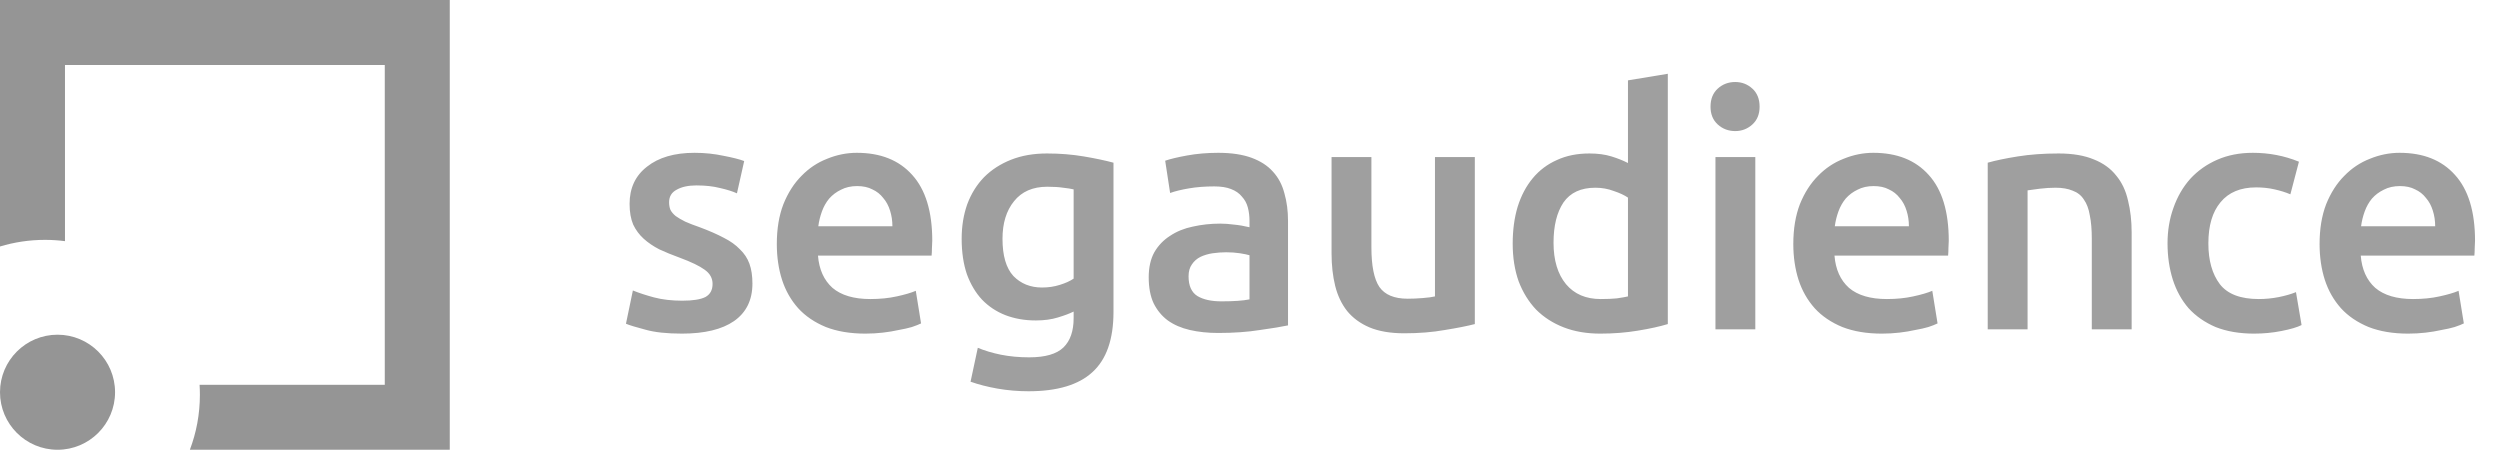
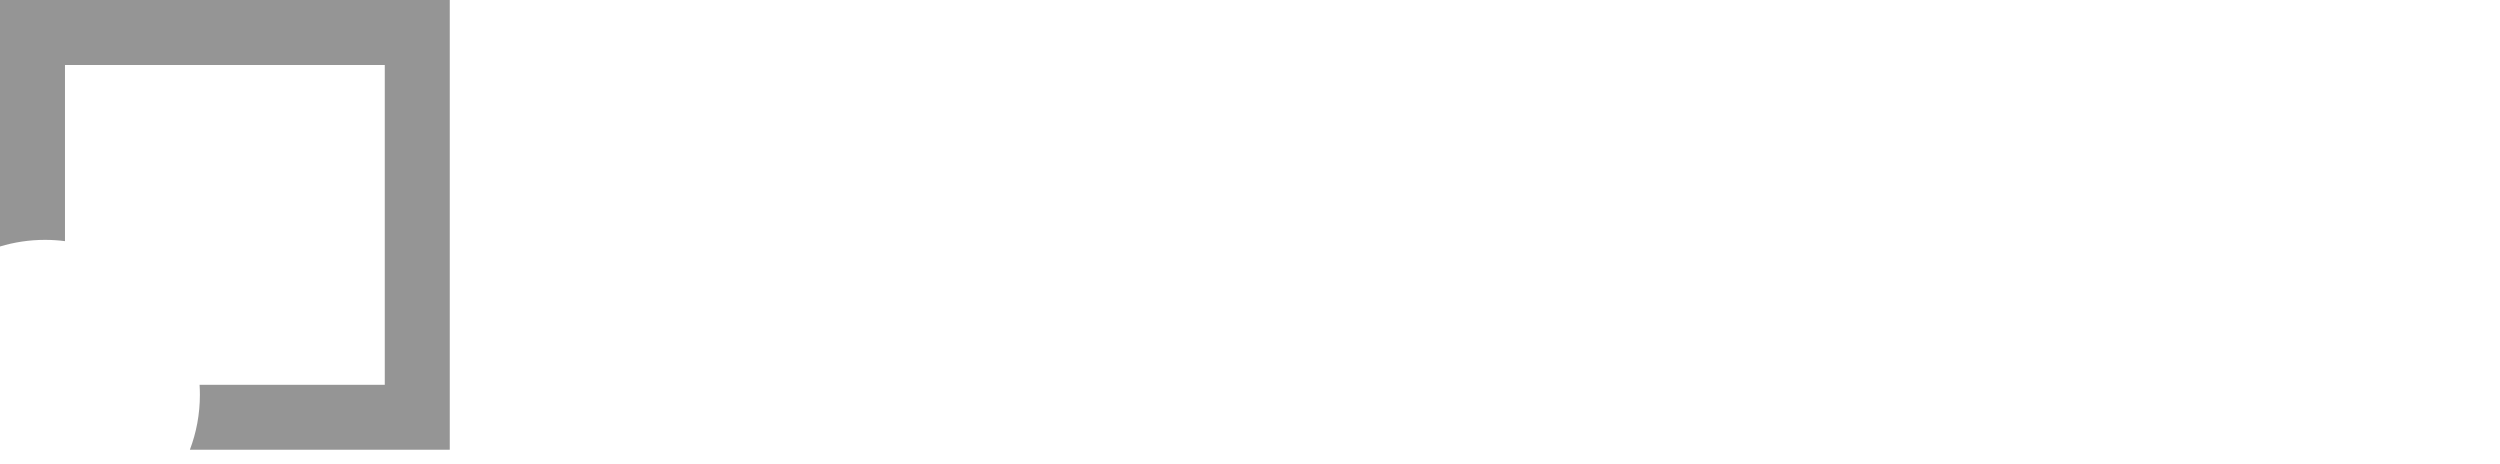
<svg xmlns="http://www.w3.org/2000/svg" width="167" height="31" viewBox="0 0 167 31" fill="none">
-   <path opacity="0.9" d="M45.576 20.086C46.28 20.086 46.793 20.005 47.116 19.844C47.439 19.668 47.6 19.375 47.6 18.964C47.6 18.583 47.424 18.267 47.072 18.018C46.735 17.769 46.17 17.497 45.378 17.204C44.894 17.028 44.447 16.845 44.036 16.654C43.64 16.449 43.295 16.214 43.002 15.95C42.709 15.686 42.474 15.371 42.298 15.004C42.137 14.623 42.056 14.161 42.056 13.618C42.056 12.562 42.445 11.733 43.222 11.132C43.999 10.516 45.055 10.208 46.39 10.208C47.065 10.208 47.71 10.274 48.326 10.406C48.942 10.523 49.404 10.641 49.712 10.758L49.228 12.914C48.935 12.782 48.561 12.665 48.106 12.562C47.651 12.445 47.123 12.386 46.522 12.386C45.979 12.386 45.539 12.481 45.202 12.672C44.865 12.848 44.696 13.127 44.696 13.508C44.696 13.699 44.725 13.867 44.784 14.014C44.857 14.161 44.975 14.3 45.136 14.432C45.297 14.549 45.51 14.674 45.774 14.806C46.038 14.923 46.361 15.048 46.742 15.18C47.373 15.415 47.908 15.649 48.348 15.884C48.788 16.104 49.147 16.361 49.426 16.654C49.719 16.933 49.932 17.255 50.064 17.622C50.196 17.989 50.262 18.429 50.262 18.942C50.262 20.042 49.851 20.878 49.03 21.45C48.223 22.007 47.065 22.286 45.554 22.286C44.542 22.286 43.728 22.198 43.112 22.022C42.496 21.861 42.063 21.729 41.814 21.626L42.276 19.404C42.672 19.565 43.141 19.719 43.684 19.866C44.241 20.013 44.872 20.086 45.576 20.086ZM51.891 16.302C51.891 15.29 52.037 14.403 52.331 13.64C52.639 12.877 53.042 12.247 53.541 11.748C54.039 11.235 54.611 10.853 55.257 10.604C55.902 10.34 56.562 10.208 57.237 10.208C58.821 10.208 60.053 10.699 60.933 11.682C61.827 12.665 62.275 14.131 62.275 16.082C62.275 16.229 62.267 16.397 62.253 16.588C62.253 16.764 62.245 16.925 62.231 17.072H54.641C54.714 17.996 55.037 18.715 55.609 19.228C56.195 19.727 57.039 19.976 58.139 19.976C58.784 19.976 59.371 19.917 59.899 19.8C60.441 19.683 60.867 19.558 61.175 19.426L61.527 21.604C61.38 21.677 61.175 21.758 60.911 21.846C60.661 21.919 60.368 21.985 60.031 22.044C59.708 22.117 59.356 22.176 58.975 22.22C58.593 22.264 58.205 22.286 57.809 22.286C56.797 22.286 55.917 22.139 55.169 21.846C54.421 21.538 53.805 21.12 53.321 20.592C52.837 20.049 52.477 19.419 52.243 18.7C52.008 17.967 51.891 17.167 51.891 16.302ZM59.613 15.114C59.613 14.747 59.561 14.403 59.459 14.08C59.356 13.743 59.202 13.457 58.997 13.222C58.806 12.973 58.564 12.782 58.271 12.65C57.992 12.503 57.655 12.43 57.259 12.43C56.848 12.43 56.489 12.511 56.181 12.672C55.873 12.819 55.609 13.017 55.389 13.266C55.183 13.515 55.022 13.801 54.905 14.124C54.787 14.447 54.707 14.777 54.663 15.114H59.613ZM66.967 15.95C66.967 17.079 67.209 17.908 67.693 18.436C68.192 18.949 68.83 19.206 69.607 19.206C70.032 19.206 70.428 19.147 70.795 19.03C71.176 18.913 71.484 18.773 71.719 18.612V12.65C71.528 12.606 71.294 12.569 71.015 12.54C70.736 12.496 70.384 12.474 69.959 12.474C68.991 12.474 68.25 12.797 67.737 13.442C67.224 14.073 66.967 14.909 66.967 15.95ZM74.381 20.834C74.381 22.667 73.912 24.009 72.973 24.86C72.049 25.711 70.626 26.136 68.705 26.136C68.001 26.136 67.312 26.077 66.637 25.96C65.977 25.843 65.376 25.689 64.833 25.498L65.317 23.232C65.772 23.423 66.285 23.577 66.857 23.694C67.444 23.811 68.074 23.87 68.749 23.87C69.82 23.87 70.582 23.65 71.037 23.21C71.492 22.77 71.719 22.117 71.719 21.252V20.812C71.455 20.944 71.103 21.076 70.663 21.208C70.238 21.34 69.746 21.406 69.189 21.406C68.456 21.406 67.781 21.289 67.165 21.054C66.564 20.819 66.043 20.475 65.603 20.02C65.178 19.565 64.84 19.001 64.591 18.326C64.356 17.637 64.239 16.845 64.239 15.95C64.239 15.114 64.364 14.344 64.613 13.64C64.877 12.936 65.251 12.335 65.735 11.836C66.234 11.337 66.835 10.949 67.539 10.67C68.243 10.391 69.042 10.252 69.937 10.252C70.802 10.252 71.624 10.318 72.401 10.45C73.178 10.582 73.838 10.721 74.381 10.868V20.834ZM81.596 20.13C82.417 20.13 83.04 20.086 83.466 19.998V17.05C83.319 17.006 83.106 16.962 82.828 16.918C82.549 16.874 82.241 16.852 81.904 16.852C81.61 16.852 81.31 16.874 81.002 16.918C80.708 16.962 80.437 17.043 80.188 17.16C79.953 17.277 79.762 17.446 79.616 17.666C79.469 17.871 79.396 18.135 79.396 18.458C79.396 19.089 79.594 19.529 79.99 19.778C80.386 20.013 80.921 20.13 81.596 20.13ZM81.376 10.208C82.256 10.208 82.996 10.318 83.598 10.538C84.199 10.758 84.676 11.066 85.028 11.462C85.394 11.858 85.651 12.342 85.798 12.914C85.959 13.471 86.04 14.087 86.04 14.762V21.736C85.629 21.824 85.006 21.927 84.17 22.044C83.348 22.176 82.417 22.242 81.376 22.242C80.686 22.242 80.056 22.176 79.484 22.044C78.912 21.912 78.42 21.699 78.01 21.406C77.614 21.113 77.298 20.731 77.064 20.262C76.844 19.793 76.734 19.213 76.734 18.524C76.734 17.864 76.858 17.307 77.108 16.852C77.372 16.397 77.724 16.031 78.164 15.752C78.604 15.459 79.11 15.253 79.682 15.136C80.268 15.004 80.877 14.938 81.508 14.938C81.801 14.938 82.109 14.96 82.432 15.004C82.754 15.033 83.099 15.092 83.466 15.18V14.74C83.466 14.432 83.429 14.139 83.356 13.86C83.282 13.581 83.15 13.339 82.96 13.134C82.784 12.914 82.542 12.745 82.234 12.628C81.94 12.511 81.566 12.452 81.112 12.452C80.496 12.452 79.931 12.496 79.418 12.584C78.904 12.672 78.486 12.775 78.164 12.892L77.834 10.736C78.171 10.619 78.662 10.501 79.308 10.384C79.953 10.267 80.642 10.208 81.376 10.208ZM98.518 21.648C98.004 21.78 97.337 21.912 96.516 22.044C95.694 22.191 94.792 22.264 93.81 22.264C92.886 22.264 92.108 22.132 91.478 21.868C90.862 21.604 90.363 21.237 89.982 20.768C89.615 20.299 89.351 19.741 89.19 19.096C89.028 18.436 88.948 17.717 88.948 16.94V10.494H91.61V16.522C91.61 17.754 91.786 18.634 92.138 19.162C92.504 19.69 93.135 19.954 94.03 19.954C94.352 19.954 94.69 19.939 95.042 19.91C95.408 19.881 95.68 19.844 95.856 19.8V10.494H98.518V21.648ZM103.776 16.214C103.776 17.387 104.054 18.311 104.612 18.986C105.169 19.646 105.939 19.976 106.922 19.976C107.347 19.976 107.706 19.961 108 19.932C108.308 19.888 108.557 19.844 108.748 19.8V13.2C108.513 13.039 108.198 12.892 107.802 12.76C107.42 12.613 107.01 12.54 106.57 12.54C105.602 12.54 104.89 12.87 104.436 13.53C103.996 14.19 103.776 15.085 103.776 16.214ZM111.41 21.648C110.882 21.809 110.214 21.956 109.408 22.088C108.616 22.22 107.78 22.286 106.9 22.286C105.99 22.286 105.176 22.147 104.458 21.868C103.739 21.589 103.123 21.193 102.61 20.68C102.111 20.152 101.722 19.521 101.444 18.788C101.18 18.04 101.048 17.204 101.048 16.28C101.048 15.371 101.158 14.549 101.378 13.816C101.612 13.068 101.95 12.43 102.39 11.902C102.83 11.374 103.365 10.971 103.996 10.692C104.626 10.399 105.352 10.252 106.174 10.252C106.731 10.252 107.222 10.318 107.648 10.45C108.073 10.582 108.44 10.729 108.748 10.89V5.368L111.41 4.928V21.648ZM117.255 22H114.593V10.494H117.255V22ZM117.541 7.128C117.541 7.627 117.38 8.023 117.057 8.316C116.735 8.609 116.353 8.756 115.913 8.756C115.459 8.756 115.07 8.609 114.747 8.316C114.425 8.023 114.263 7.627 114.263 7.128C114.263 6.615 114.425 6.211 114.747 5.918C115.07 5.625 115.459 5.478 115.913 5.478C116.353 5.478 116.735 5.625 117.057 5.918C117.38 6.211 117.541 6.615 117.541 7.128ZM119.793 16.302C119.793 15.29 119.94 14.403 120.233 13.64C120.541 12.877 120.945 12.247 121.443 11.748C121.942 11.235 122.514 10.853 123.159 10.604C123.805 10.34 124.465 10.208 125.139 10.208C126.723 10.208 127.955 10.699 128.835 11.682C129.73 12.665 130.177 14.131 130.177 16.082C130.177 16.229 130.17 16.397 130.155 16.588C130.155 16.764 130.148 16.925 130.133 17.072H122.543C122.617 17.996 122.939 18.715 123.511 19.228C124.098 19.727 124.941 19.976 126.041 19.976C126.687 19.976 127.273 19.917 127.801 19.8C128.344 19.683 128.769 19.558 129.077 19.426L129.429 21.604C129.283 21.677 129.077 21.758 128.813 21.846C128.564 21.919 128.271 21.985 127.933 22.044C127.611 22.117 127.259 22.176 126.877 22.22C126.496 22.264 126.107 22.286 125.711 22.286C124.699 22.286 123.819 22.139 123.071 21.846C122.323 21.538 121.707 21.12 121.223 20.592C120.739 20.049 120.38 19.419 120.145 18.7C119.911 17.967 119.793 17.167 119.793 16.302ZM127.515 15.114C127.515 14.747 127.464 14.403 127.361 14.08C127.259 13.743 127.105 13.457 126.899 13.222C126.709 12.973 126.467 12.782 126.173 12.65C125.895 12.503 125.557 12.43 125.161 12.43C124.751 12.43 124.391 12.511 124.083 12.672C123.775 12.819 123.511 13.017 123.291 13.266C123.086 13.515 122.925 13.801 122.807 14.124C122.69 14.447 122.609 14.777 122.565 15.114H127.515ZM132.78 10.868C133.293 10.721 133.96 10.582 134.782 10.45C135.603 10.318 136.512 10.252 137.51 10.252C138.448 10.252 139.233 10.384 139.864 10.648C140.494 10.897 140.993 11.257 141.36 11.726C141.741 12.181 142.005 12.738 142.152 13.398C142.313 14.043 142.394 14.755 142.394 15.532V22H139.732V15.95C139.732 15.334 139.688 14.813 139.6 14.388C139.526 13.948 139.394 13.596 139.204 13.332C139.028 13.053 138.778 12.855 138.456 12.738C138.148 12.606 137.766 12.54 137.312 12.54C136.974 12.54 136.622 12.562 136.256 12.606C135.889 12.65 135.618 12.687 135.442 12.716V22H132.78V10.868ZM144.791 16.258C144.791 15.407 144.923 14.615 145.187 13.882C145.451 13.134 145.825 12.489 146.309 11.946C146.808 11.403 147.409 10.978 148.113 10.67C148.817 10.362 149.609 10.208 150.489 10.208C151.574 10.208 152.601 10.406 153.569 10.802L152.997 12.98C152.689 12.848 152.337 12.738 151.941 12.65C151.56 12.562 151.149 12.518 150.709 12.518C149.668 12.518 148.876 12.848 148.333 13.508C147.79 14.153 147.519 15.07 147.519 16.258C147.519 17.402 147.776 18.311 148.289 18.986C148.802 19.646 149.668 19.976 150.885 19.976C151.34 19.976 151.787 19.932 152.227 19.844C152.667 19.756 153.048 19.646 153.371 19.514L153.745 21.714C153.452 21.861 153.004 21.993 152.403 22.11C151.816 22.227 151.208 22.286 150.577 22.286C149.594 22.286 148.736 22.139 148.003 21.846C147.284 21.538 146.683 21.12 146.199 20.592C145.73 20.049 145.378 19.411 145.143 18.678C144.908 17.93 144.791 17.123 144.791 16.258ZM154.948 16.302C154.948 15.29 155.094 14.403 155.388 13.64C155.696 12.877 156.099 12.247 156.598 11.748C157.096 11.235 157.668 10.853 158.314 10.604C158.959 10.34 159.619 10.208 160.294 10.208C161.878 10.208 163.11 10.699 163.99 11.682C164.884 12.665 165.332 14.131 165.332 16.082C165.332 16.229 165.324 16.397 165.31 16.588C165.31 16.764 165.302 16.925 165.288 17.072H157.698C157.771 17.996 158.094 18.715 158.666 19.228C159.252 19.727 160.096 19.976 161.196 19.976C161.841 19.976 162.428 19.917 162.956 19.8C163.498 19.683 163.924 19.558 164.232 19.426L164.584 21.604C164.437 21.677 164.232 21.758 163.968 21.846C163.718 21.919 163.425 21.985 163.088 22.044C162.765 22.117 162.413 22.176 162.032 22.22C161.65 22.264 161.262 22.286 160.866 22.286C159.854 22.286 158.974 22.139 158.226 21.846C157.478 21.538 156.862 21.12 156.378 20.592C155.894 20.049 155.534 19.419 155.3 18.7C155.065 17.967 154.948 17.167 154.948 16.302ZM162.67 15.114C162.67 14.747 162.618 14.403 162.516 14.08C162.413 13.743 162.259 13.457 162.054 13.222C161.863 12.973 161.621 12.782 161.328 12.65C161.049 12.503 160.712 12.43 160.316 12.43C159.905 12.43 159.546 12.511 159.238 12.672C158.93 12.819 158.666 13.017 158.446 13.266C158.24 13.515 158.079 13.801 157.962 14.124C157.844 14.447 157.764 14.777 157.72 15.114H162.67Z" fill="#959595" />
  <path fill-rule="evenodd" clip-rule="evenodd" d="M4.341 4.341H25.703V25.703H13.332C13.346 25.924 13.353 26.147 13.353 26.372C13.353 27.665 13.116 28.902 12.683 30.044H30.044V0H0V16.466C0.951 16.178 1.96 16.023 3.005 16.023C3.458 16.023 3.904 16.052 4.341 16.109V4.341Z" fill="#959595" />
-   <circle cx="3.843" cy="26.201" r="3.843" fill="#959595" />
</svg>